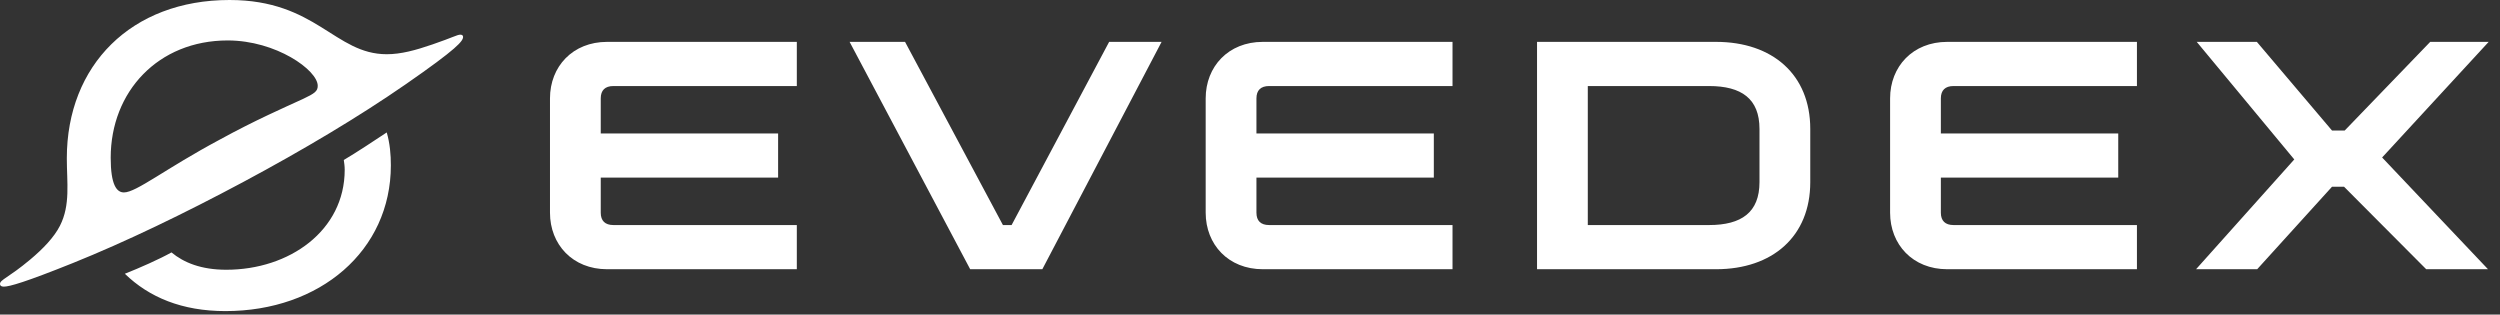
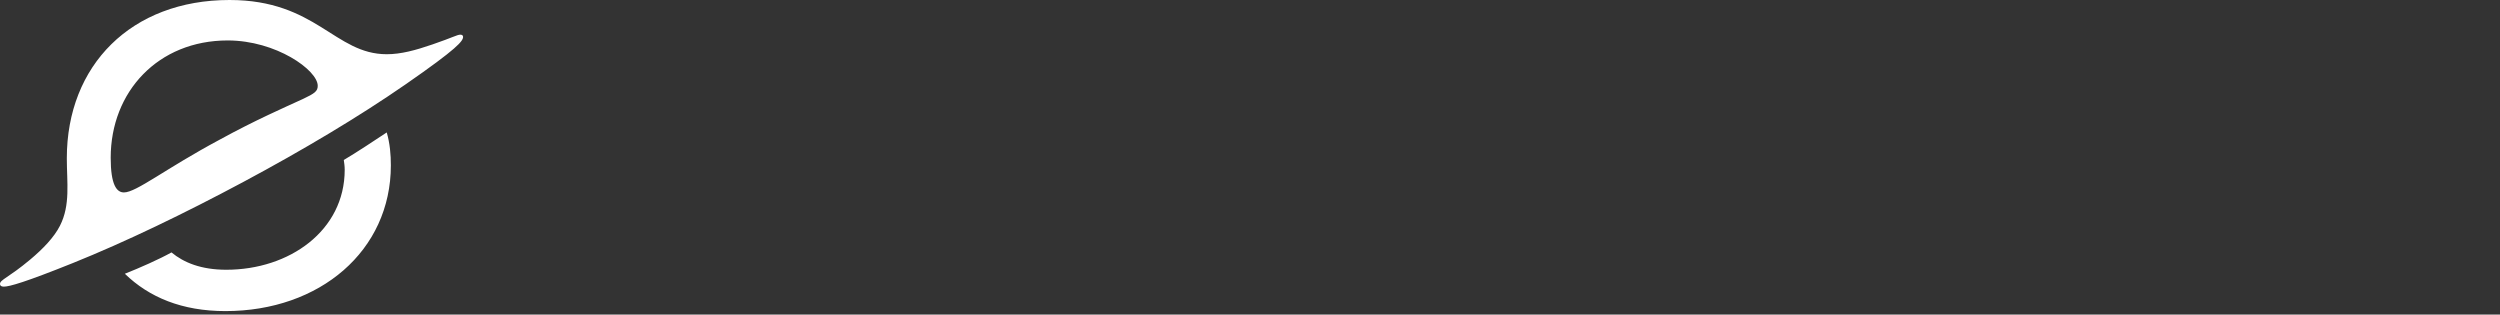
<svg xmlns="http://www.w3.org/2000/svg" fill="none" height="100%" overflow="visible" preserveAspectRatio="none" style="display: block;" viewBox="0 0 151 19" width="100%">
  <rect x="0" y="0" width="151" height="19" fill="#333333" stroke="none" />
  <g id="Vector">
-     <path d="M117.612 2.529C115.534 2.529 114.162 4.02 114.162 5.942V12.847C114.162 14.77 115.534 16.261 117.612 16.261H129.071V13.593H117.995C117.491 13.593 117.228 13.338 117.228 12.847V10.729H127.942V8.061H117.228V5.942C117.228 5.452 117.491 5.197 117.995 5.197H129.071V2.529L117.612 2.529ZM76.273 2.529C74.195 2.529 72.823 4.02 72.823 5.942V12.847C72.823 14.77 74.195 16.261 76.273 16.261H87.732V13.593H76.656C76.152 13.593 75.889 13.338 75.889 12.847V10.729H86.603V8.061H75.889V5.942C75.889 5.452 76.152 5.197 76.656 5.197H87.732V2.529L76.273 2.529ZM92.837 16.261H103.651C107.06 16.261 109.34 14.279 109.34 11.003V7.786C109.34 4.51 107.06 2.529 103.651 2.529H92.837V16.261ZM106.273 11.003C106.273 12.828 105.184 13.593 103.227 13.593H95.903V5.197H103.227C105.184 5.197 106.273 5.962 106.273 7.786V11.003ZM141.62 7.884H140.854L136.314 2.529H132.683L138.574 9.63L132.642 16.261H136.334L140.854 11.278H141.58L146.543 16.261H150.275L143.88 9.512L150.316 2.529H146.785L141.62 7.884ZM36.669 2.529C34.591 2.529 33.219 4.02 33.219 5.942V12.847C33.219 14.77 34.591 16.261 36.669 16.261H48.128V13.593H37.052C36.548 13.593 36.285 13.338 36.285 12.847V10.729H46.998V8.061H36.285V5.942C36.285 5.452 36.548 5.197 37.052 5.197H48.128V2.529L36.669 2.529ZM61.101 13.593H60.577L54.665 2.529H51.316L58.599 16.261H62.957L70.16 2.529H66.992L61.101 13.593Z" fill="white" />
    <path d="M26.12 2.684C25.099 3.035 24.221 3.275 23.359 3.275C20.212 3.275 19.108 0 13.863 0C7.928 0 4.036 3.946 4.036 9.556C4.036 11.032 4.262 12.377 3.621 13.636C3.266 14.335 2.598 15.029 1.827 15.676C0.507 16.781 0 16.892 0 17.152C0 17.24 0.06 17.313 0.226 17.313C0.579 17.313 1.547 17.034 4.394 15.891C7.564 14.617 11.158 12.884 14.719 10.978C18.28 9.073 21.684 7.045 24.491 5.1C27.648 2.913 27.97 2.475 27.97 2.229C27.97 2.148 27.917 2.094 27.807 2.094C27.613 2.094 27.363 2.257 26.12 2.684ZM13.283 8.428C9.971 10.2 8.232 11.623 7.486 11.623C7.045 11.623 6.686 11.166 6.686 9.529C6.686 5.529 9.557 2.443 13.753 2.443C16.679 2.443 19.191 4.241 19.191 5.181C19.191 5.503 19.025 5.637 18.28 5.986C17.231 6.469 15.437 7.247 13.283 8.428ZM13.67 16.293C12.152 16.293 11.103 15.864 10.357 15.246C9.639 15.649 8.425 16.186 7.541 16.535C9.005 17.957 10.992 18.79 13.615 18.79C19.329 18.79 23.608 15.139 23.608 9.985C23.608 9.341 23.553 8.67 23.359 7.999C22.752 8.402 21.455 9.261 20.765 9.663C20.792 9.851 20.82 10.039 20.82 10.254C20.82 13.931 17.479 16.293 13.67 16.293Z" fill="white" />
  </g>
</svg>